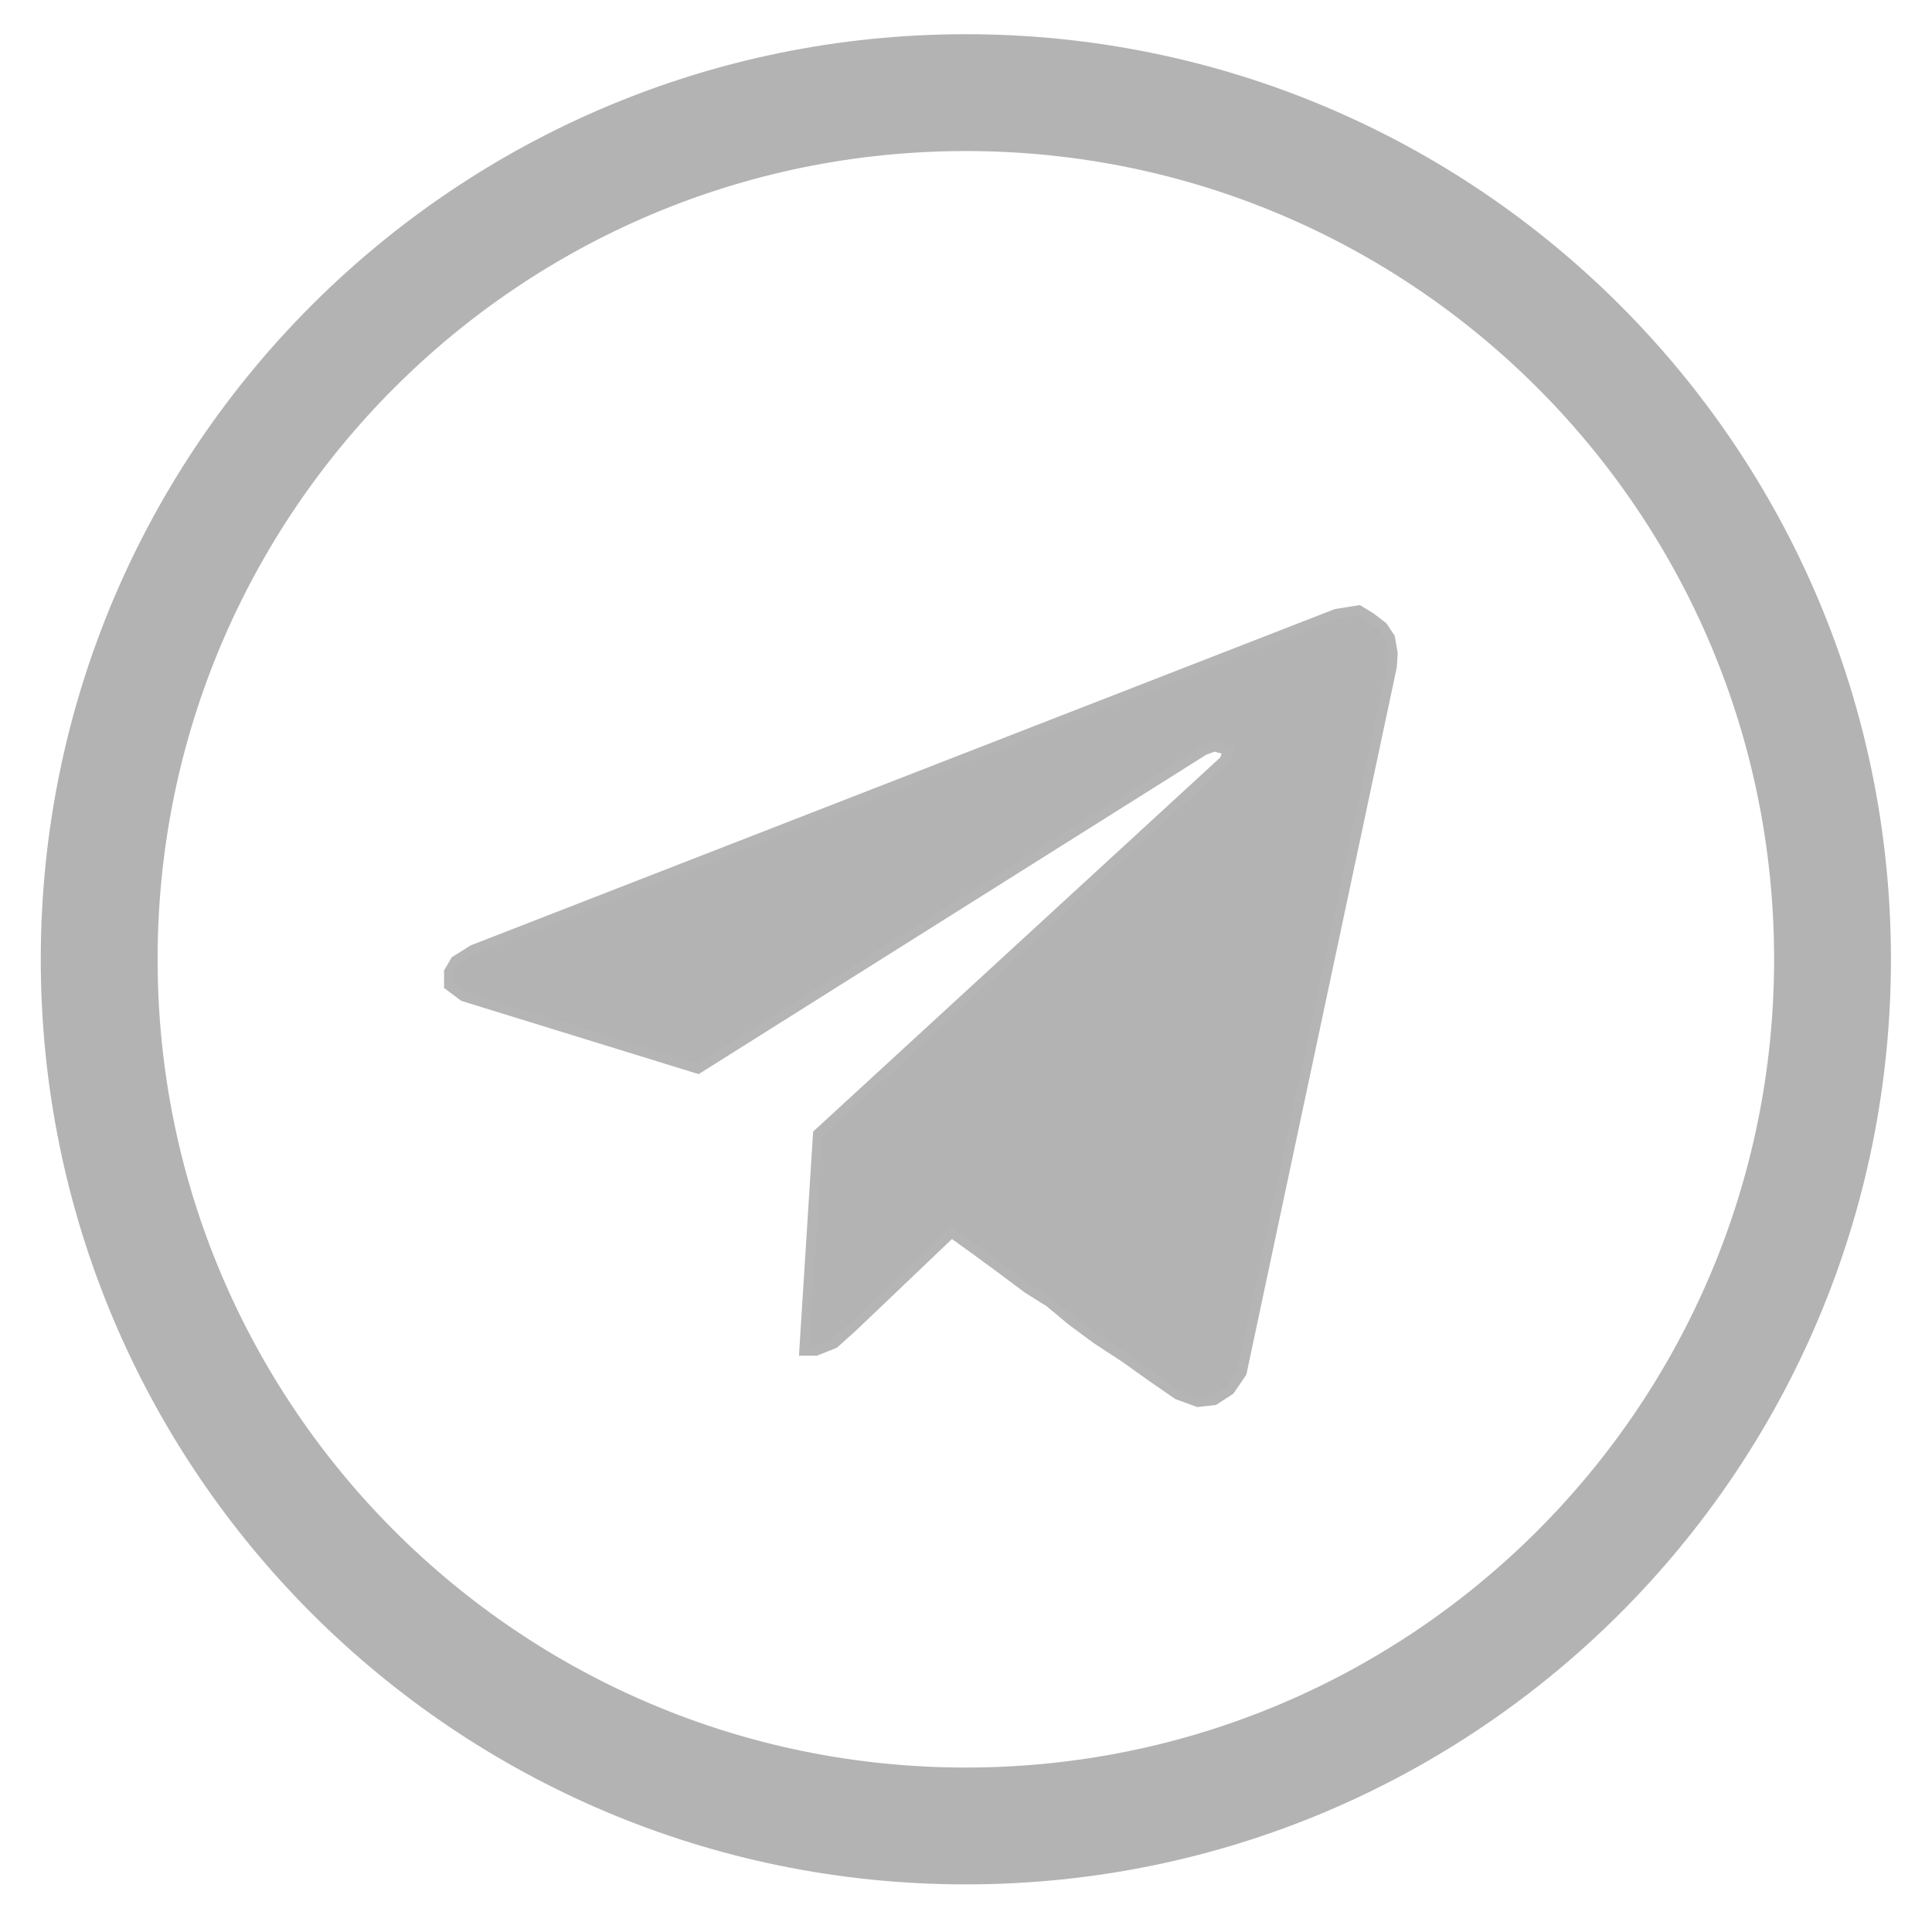
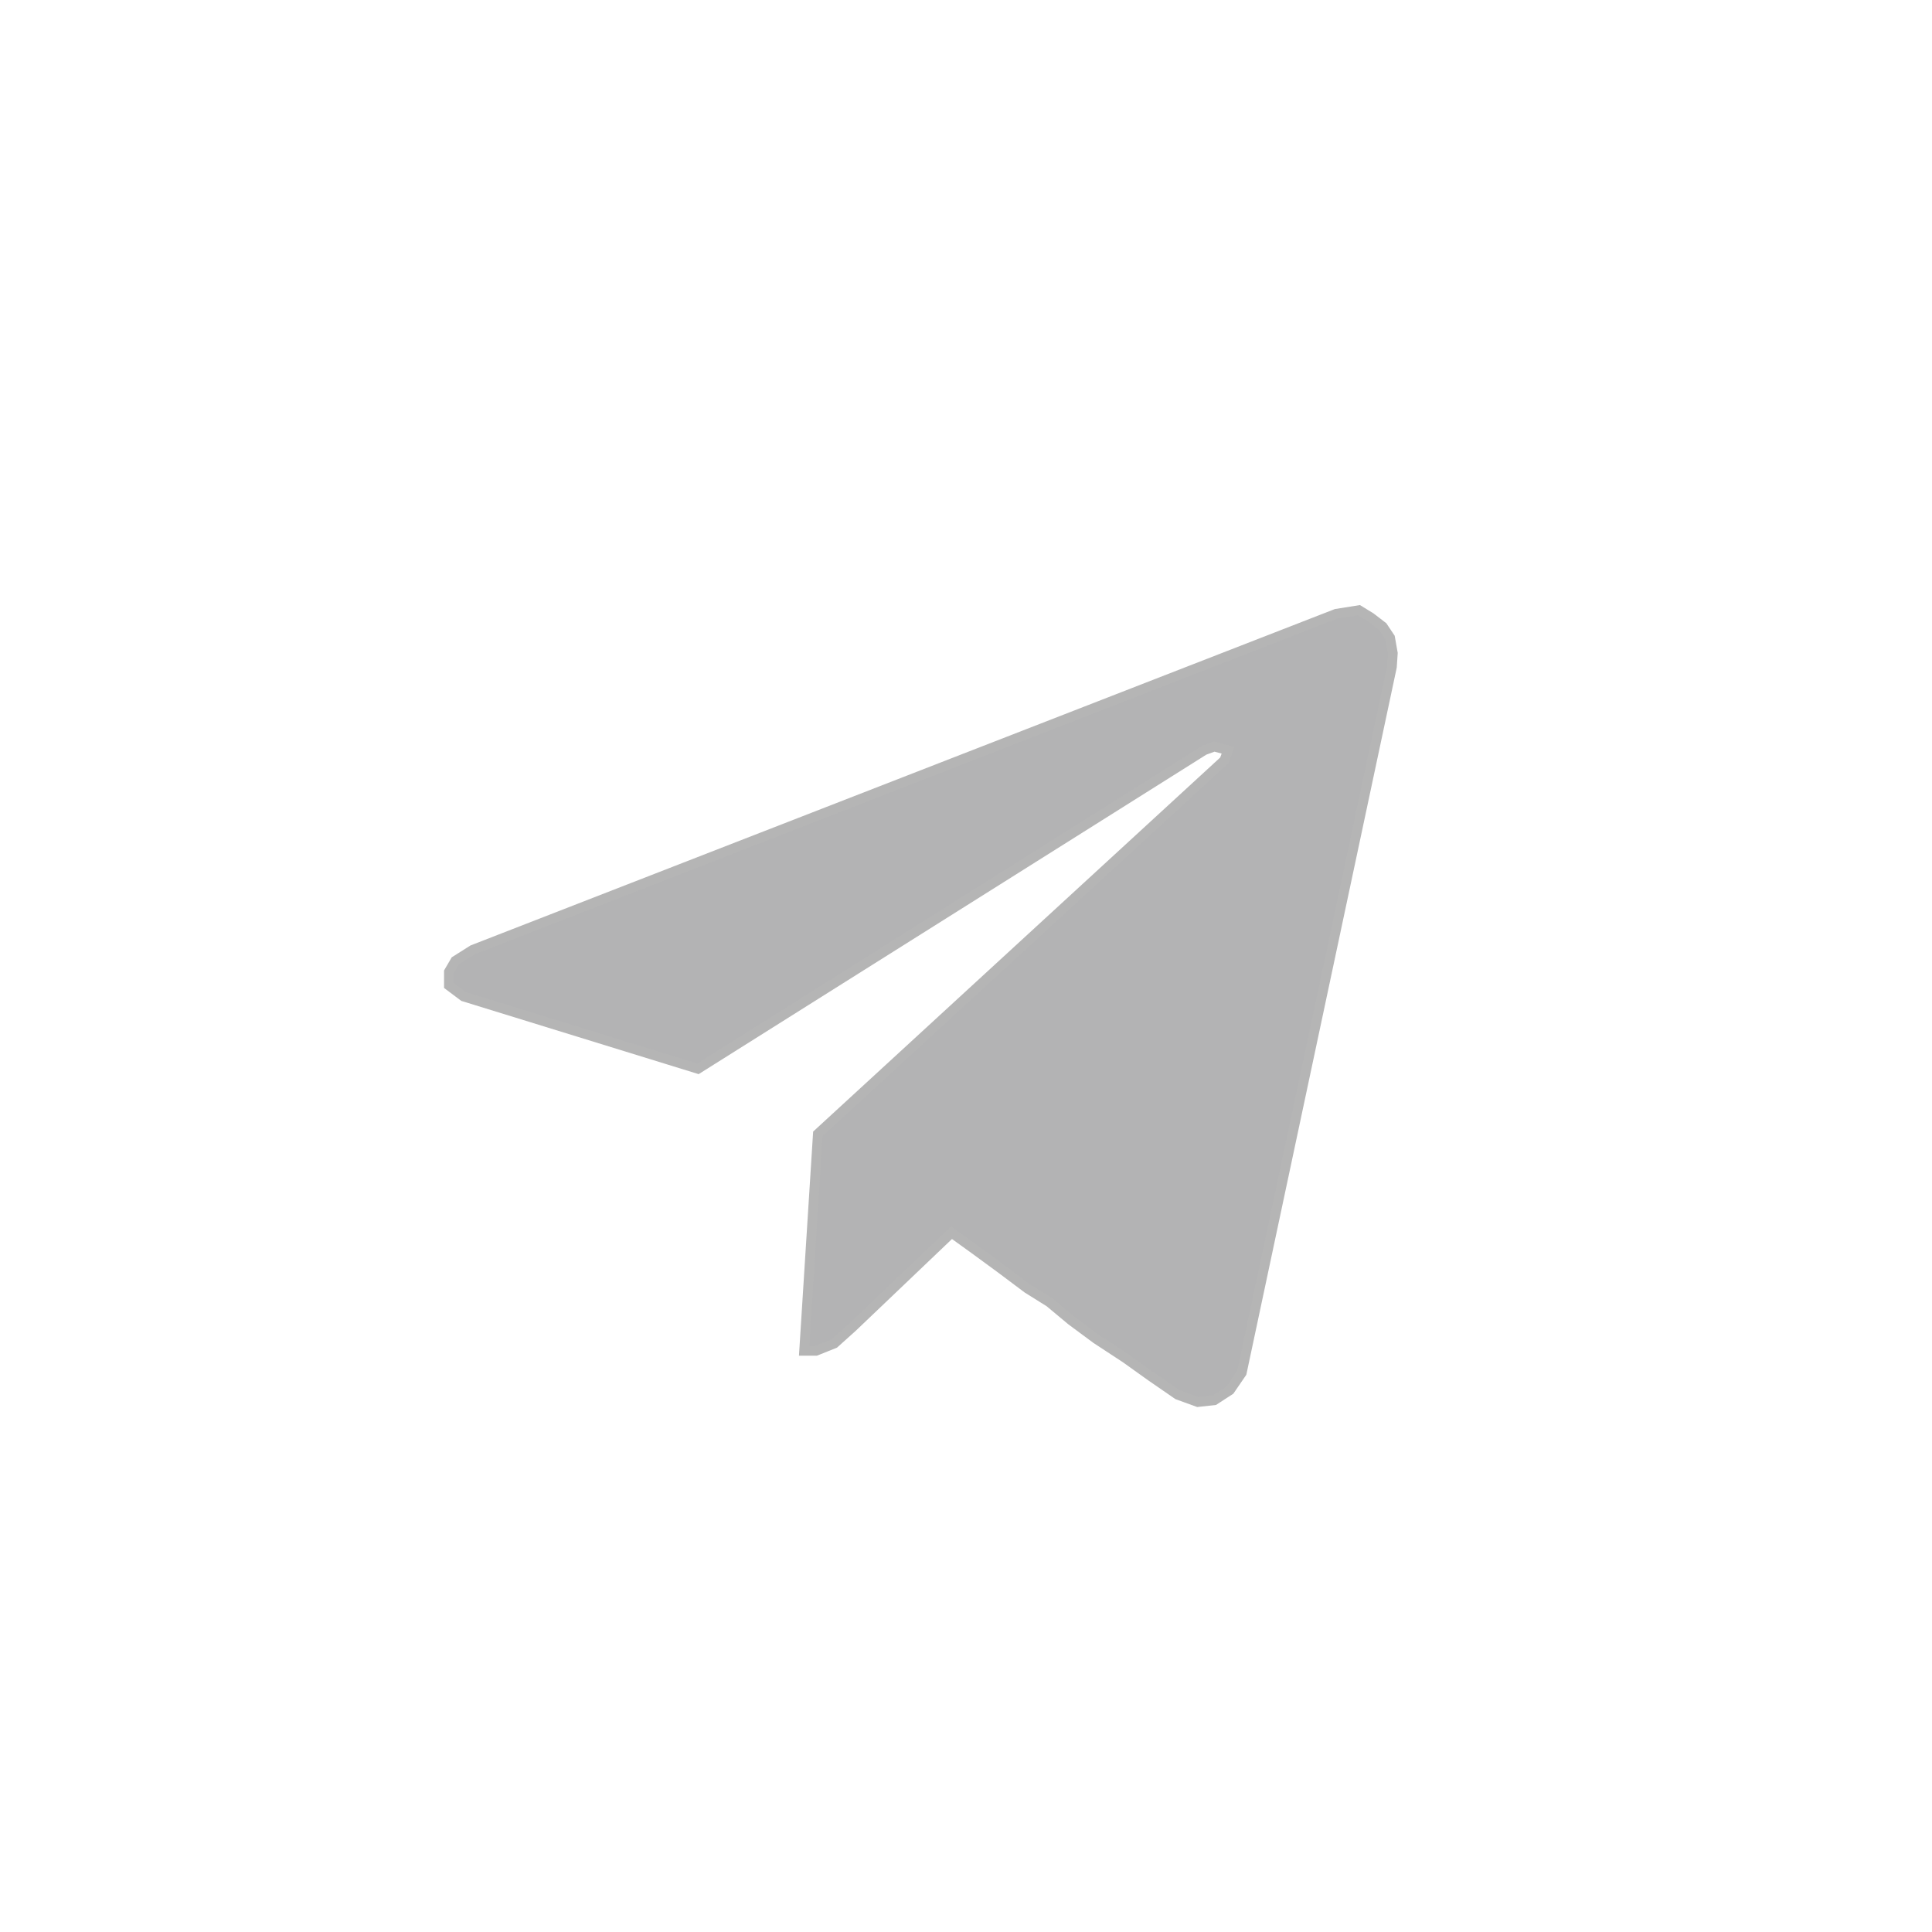
<svg xmlns="http://www.w3.org/2000/svg" xml:space="preserve" width="140mm" height="140mm" style="shape-rendering:geometricPrecision; text-rendering:geometricPrecision; image-rendering:optimizeQuality; fill-rule:evenodd; clip-rule:evenodd" viewBox="0 0 14000 14000">
  <defs>
    <style type="text/css">  .str1 {stroke:#B5B5B5;stroke-width:70.56;stroke-miterlimit:22.926} .str0 {stroke:#B3B3B4;stroke-width:846.67;stroke-miterlimit:22.926} .fil0 {fill:none} .fil1 {fill:#B3B3B4}  </style>
  </defs>
  <g id="Слой_x0020_1">
-     <path class="fil0 str0" d="M6998.93 671.22c3468.46,0 6280.2,2811.74 6280.2,6280.2 0,3468.46 -2811.74,6280.2 -6280.2,6280.2 -3468.46,0 -6280.2,-2811.74 -6280.2,-6280.2 0,-3468.46 2811.74,-6280.2 6280.2,-6280.2z" />
    <polygon class="fil1 str1" points="3425.55,6882.68 9681.61,4447.92 9847.46,4421.38 9933.71,4474.46 10019.95,4540.8 10073.03,4620.42 10092.92,4733.2 10086.3,4832.71 8998.28,9947.68 8912.04,10073.73 8799.26,10146.71 8679.84,10159.98 8533.89,10106.91 8341.5,9974.22 8155.74,9841.54 7943.44,9702.22 7764.32,9569.53 7605.1,9436.85 7445.88,9337.34 7260.12,9198.02 7061.09,9052.06 6895.24,8932.65 6178.74,9615.98 6046.06,9735.39 5913.37,9788.46 5827.13,9788.46 5926.64,8216.16 8872.23,5509.4 8898.77,5436.42 8799.26,5409.88 8726.28,5436.42 5057.56,7745.13 3359.21,7221.02 3253.06,7141.42 3253.06,7041.9 3299.5,6962.29 " />
  </g>
</svg>